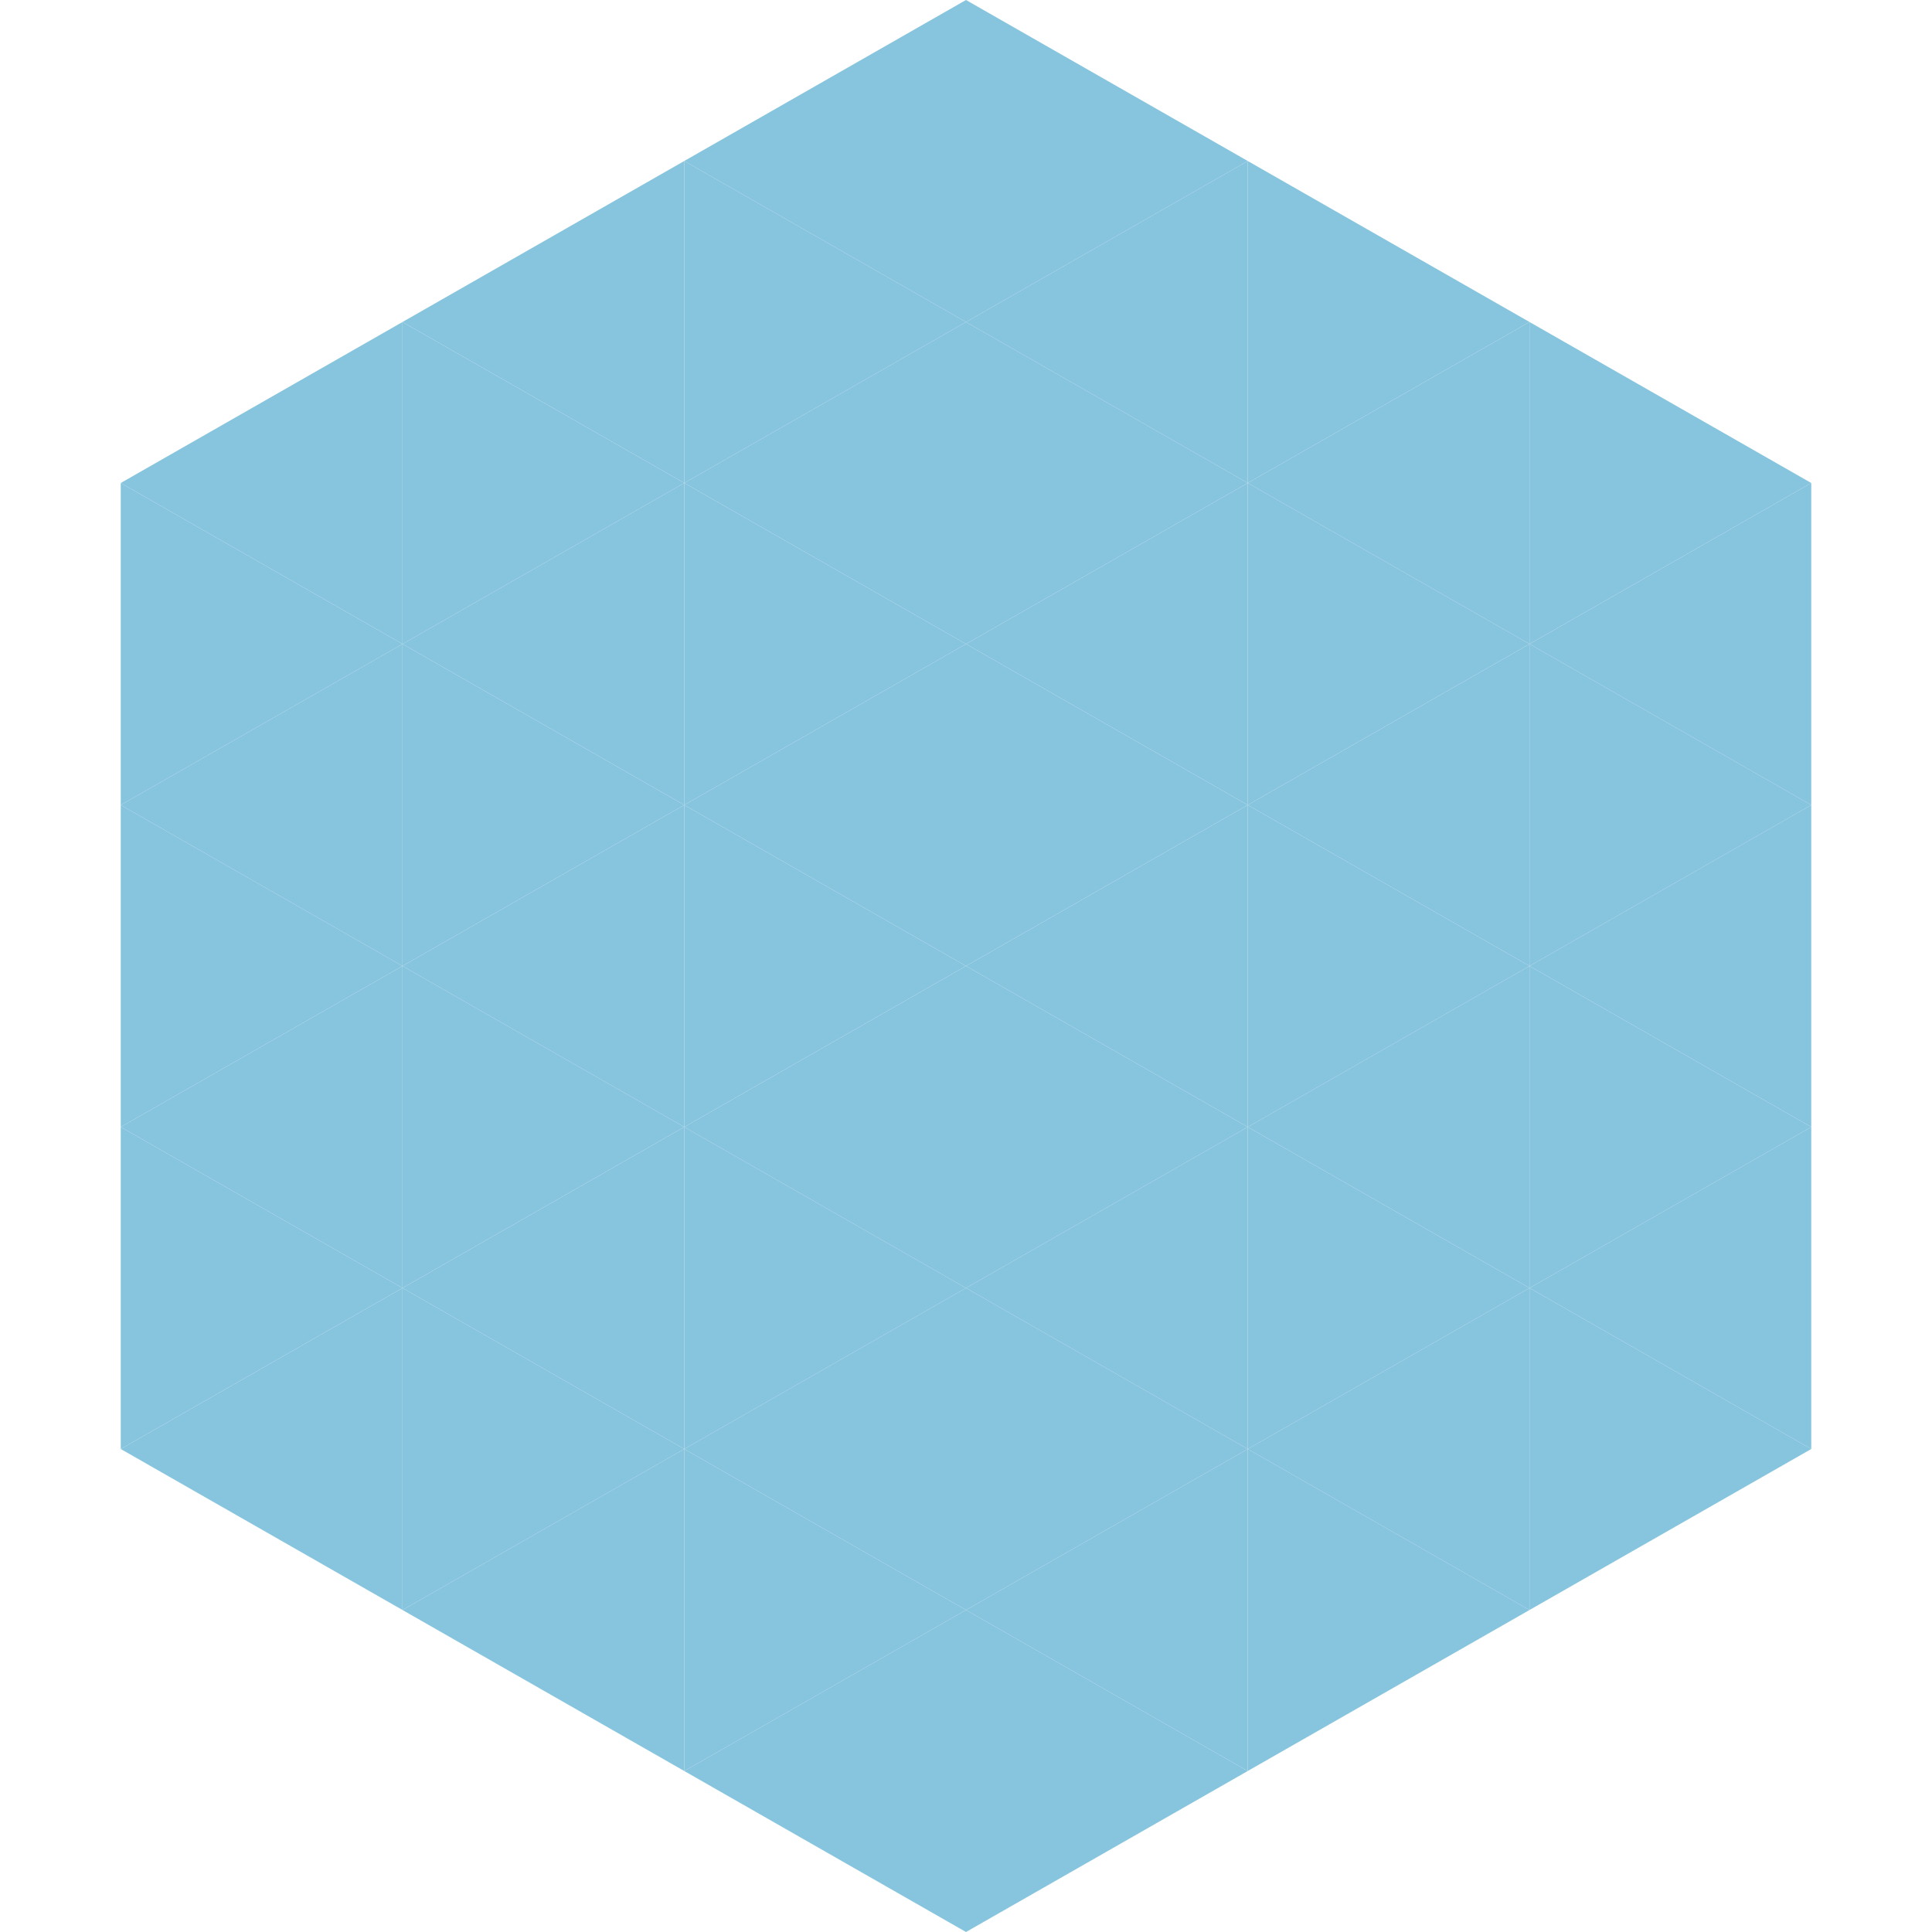
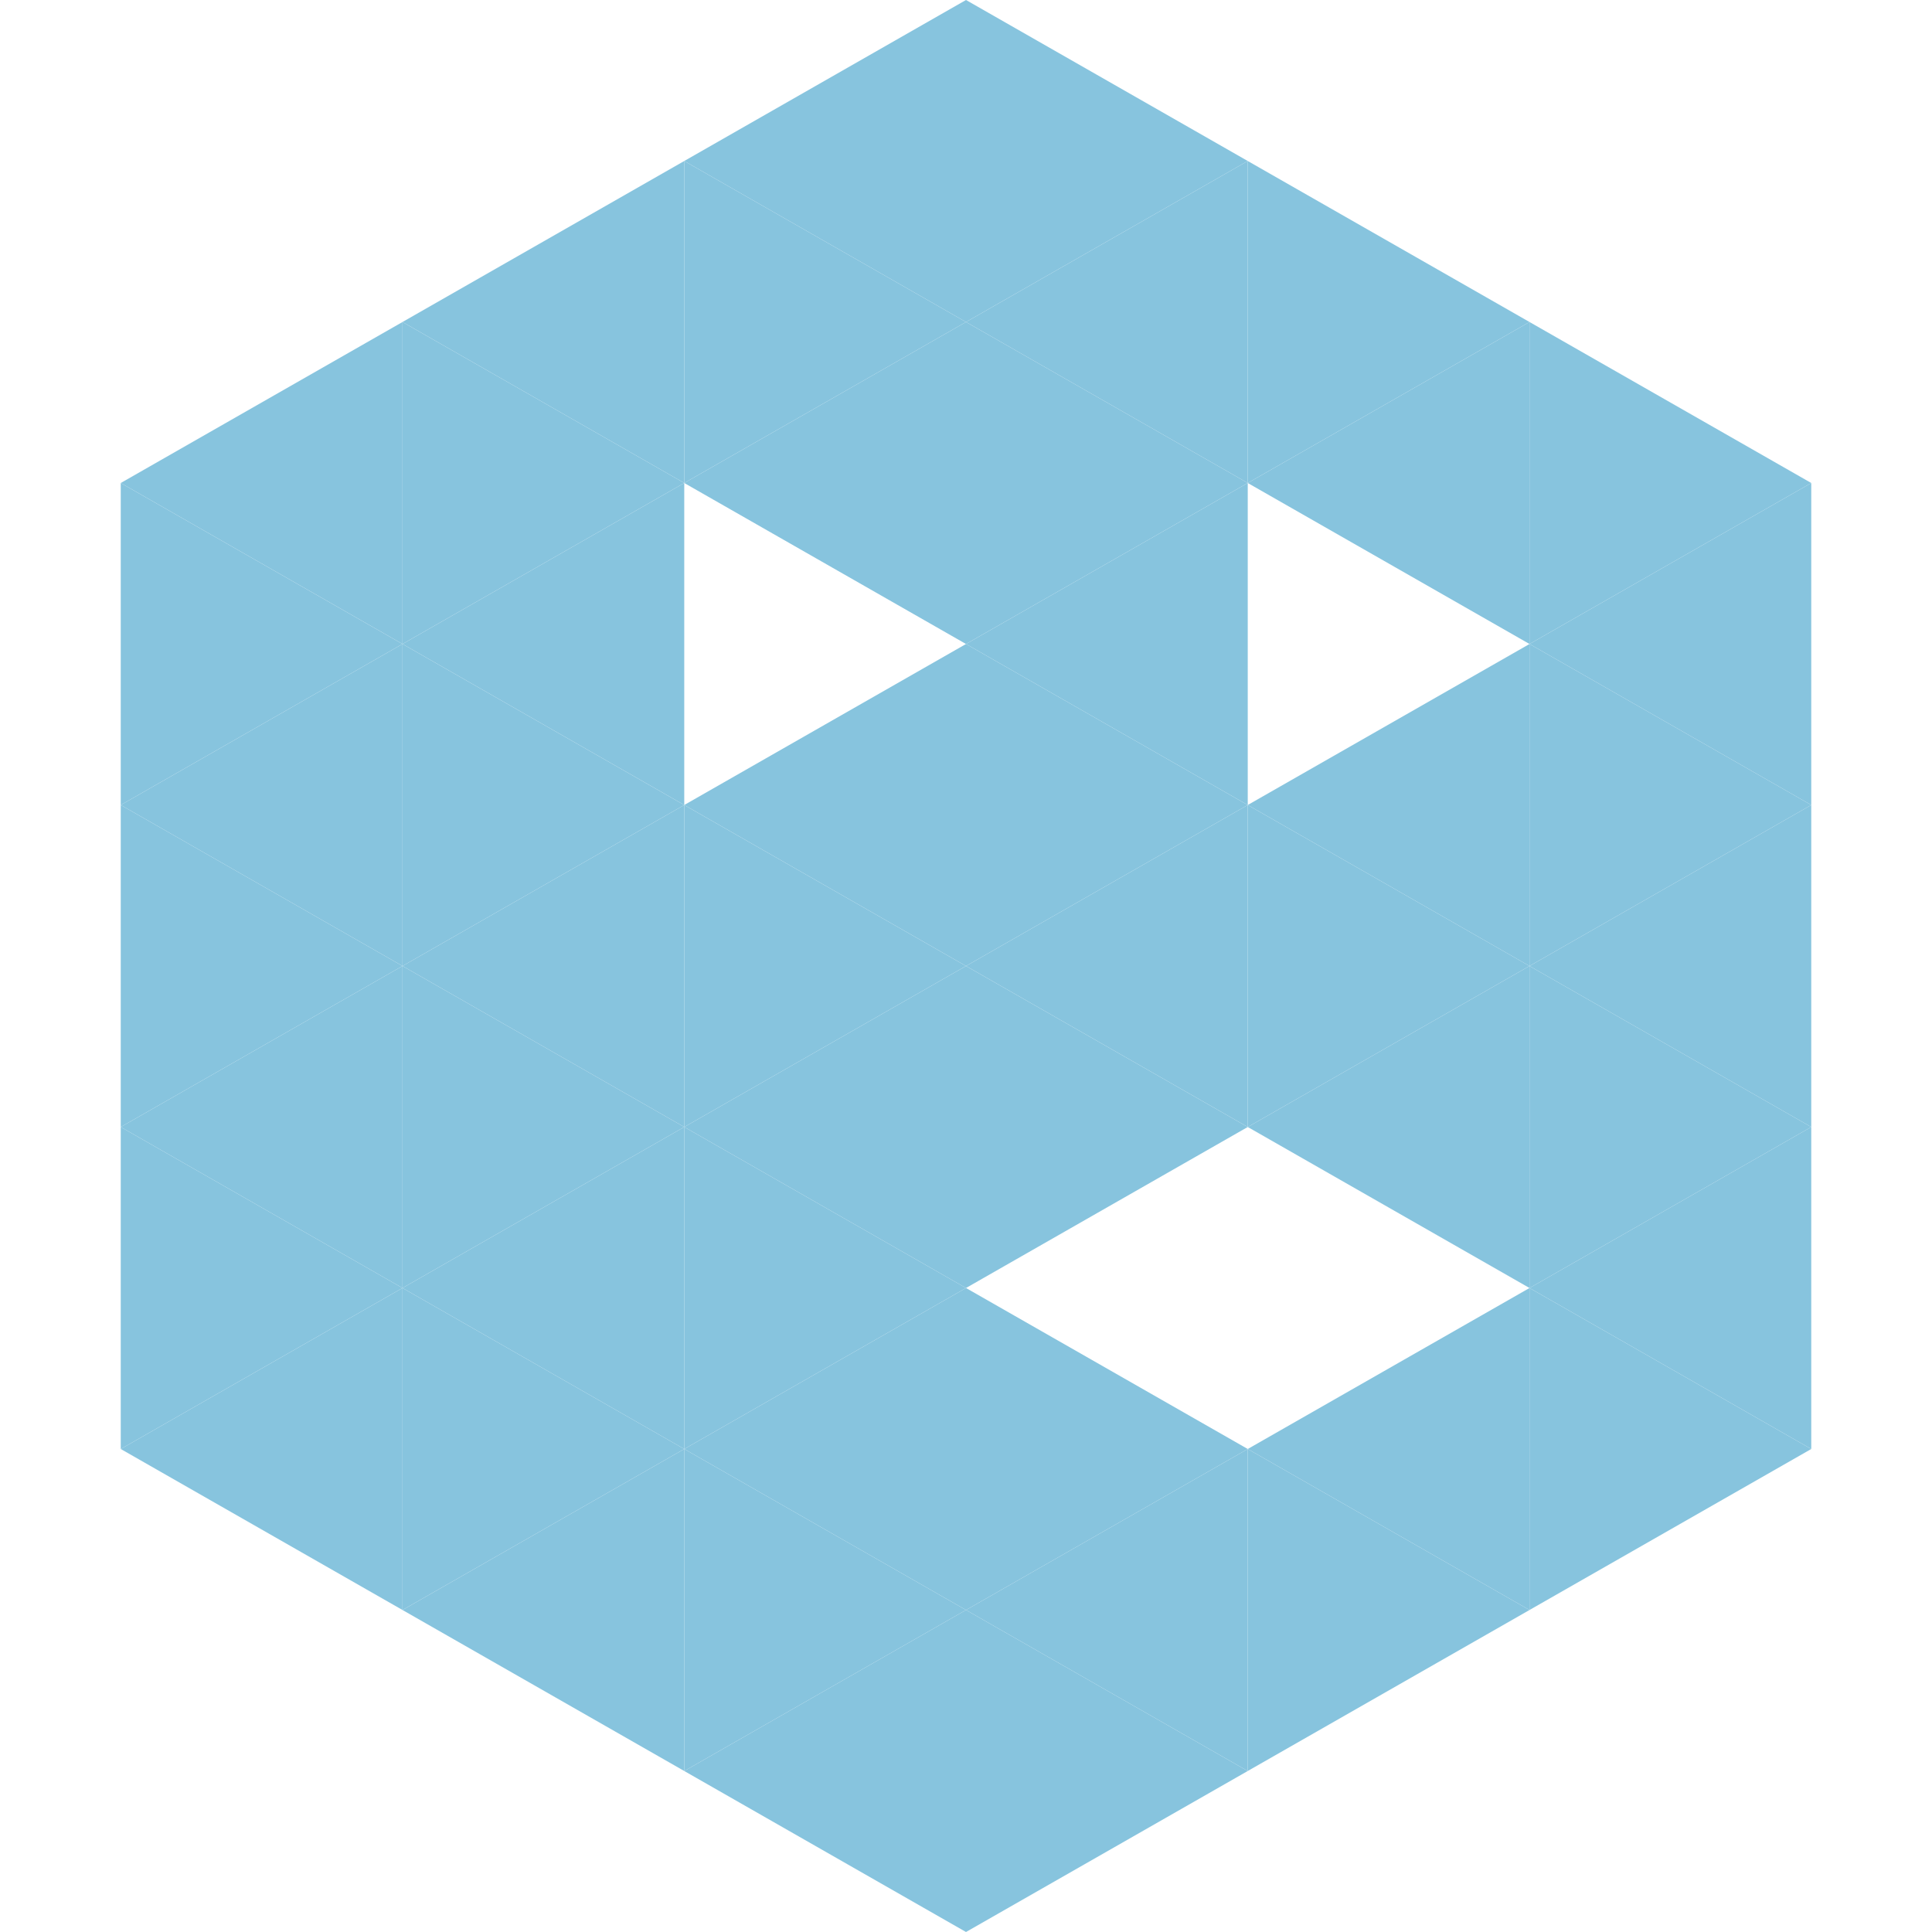
<svg xmlns="http://www.w3.org/2000/svg" width="240" height="240">
  <polygon points="50,40 15,60 50,80" style="fill:rgb(135,196,222)" />
  <polygon points="190,40 225,60 190,80" style="fill:rgb(135,196,222)" />
  <polygon points="15,60 50,80 15,100" style="fill:rgb(135,196,222)" />
  <polygon points="225,60 190,80 225,100" style="fill:rgb(135,196,222)" />
  <polygon points="50,80 15,100 50,120" style="fill:rgb(135,196,222)" />
  <polygon points="190,80 225,100 190,120" style="fill:rgb(135,196,222)" />
  <polygon points="15,100 50,120 15,140" style="fill:rgb(135,196,222)" />
  <polygon points="225,100 190,120 225,140" style="fill:rgb(135,196,222)" />
  <polygon points="50,120 15,140 50,160" style="fill:rgb(135,196,222)" />
  <polygon points="190,120 225,140 190,160" style="fill:rgb(135,196,222)" />
  <polygon points="15,140 50,160 15,180" style="fill:rgb(135,196,222)" />
  <polygon points="225,140 190,160 225,180" style="fill:rgb(135,196,222)" />
  <polygon points="50,160 15,180 50,200" style="fill:rgb(135,196,222)" />
  <polygon points="190,160 225,180 190,200" style="fill:rgb(135,196,222)" />
  <polygon points="15,180 50,200 15,220" style="fill:rgb(255,255,255); fill-opacity:0" />
  <polygon points="225,180 190,200 225,220" style="fill:rgb(255,255,255); fill-opacity:0" />
  <polygon points="50,0 85,20 50,40" style="fill:rgb(255,255,255); fill-opacity:0" />
  <polygon points="190,0 155,20 190,40" style="fill:rgb(255,255,255); fill-opacity:0" />
  <polygon points="85,20 50,40 85,60" style="fill:rgb(135,196,222)" />
  <polygon points="155,20 190,40 155,60" style="fill:rgb(135,196,222)" />
  <polygon points="50,40 85,60 50,80" style="fill:rgb(135,196,222)" />
  <polygon points="190,40 155,60 190,80" style="fill:rgb(135,196,222)" />
  <polygon points="85,60 50,80 85,100" style="fill:rgb(135,196,222)" />
-   <polygon points="155,60 190,80 155,100" style="fill:rgb(135,196,222)" />
  <polygon points="50,80 85,100 50,120" style="fill:rgb(135,196,222)" />
  <polygon points="190,80 155,100 190,120" style="fill:rgb(135,196,222)" />
  <polygon points="85,100 50,120 85,140" style="fill:rgb(135,196,222)" />
  <polygon points="155,100 190,120 155,140" style="fill:rgb(135,196,222)" />
  <polygon points="50,120 85,140 50,160" style="fill:rgb(135,196,222)" />
  <polygon points="190,120 155,140 190,160" style="fill:rgb(135,196,222)" />
  <polygon points="85,140 50,160 85,180" style="fill:rgb(135,196,222)" />
-   <polygon points="155,140 190,160 155,180" style="fill:rgb(135,196,222)" />
  <polygon points="50,160 85,180 50,200" style="fill:rgb(135,196,222)" />
  <polygon points="190,160 155,180 190,200" style="fill:rgb(135,196,222)" />
  <polygon points="85,180 50,200 85,220" style="fill:rgb(135,196,222)" />
  <polygon points="155,180 190,200 155,220" style="fill:rgb(135,196,222)" />
  <polygon points="120,0 85,20 120,40" style="fill:rgb(135,196,222)" />
  <polygon points="120,0 155,20 120,40" style="fill:rgb(135,196,222)" />
  <polygon points="85,20 120,40 85,60" style="fill:rgb(135,196,222)" />
  <polygon points="155,20 120,40 155,60" style="fill:rgb(135,196,222)" />
  <polygon points="120,40 85,60 120,80" style="fill:rgb(135,196,222)" />
  <polygon points="120,40 155,60 120,80" style="fill:rgb(135,196,222)" />
-   <polygon points="85,60 120,80 85,100" style="fill:rgb(135,196,222)" />
  <polygon points="155,60 120,80 155,100" style="fill:rgb(135,196,222)" />
  <polygon points="120,80 85,100 120,120" style="fill:rgb(135,196,222)" />
  <polygon points="120,80 155,100 120,120" style="fill:rgb(135,196,222)" />
  <polygon points="85,100 120,120 85,140" style="fill:rgb(135,196,222)" />
  <polygon points="155,100 120,120 155,140" style="fill:rgb(135,196,222)" />
  <polygon points="120,120 85,140 120,160" style="fill:rgb(135,196,222)" />
  <polygon points="120,120 155,140 120,160" style="fill:rgb(135,196,222)" />
  <polygon points="85,140 120,160 85,180" style="fill:rgb(135,196,222)" />
-   <polygon points="155,140 120,160 155,180" style="fill:rgb(135,196,222)" />
  <polygon points="120,160 85,180 120,200" style="fill:rgb(135,196,222)" />
  <polygon points="120,160 155,180 120,200" style="fill:rgb(135,196,222)" />
  <polygon points="85,180 120,200 85,220" style="fill:rgb(135,196,222)" />
  <polygon points="155,180 120,200 155,220" style="fill:rgb(135,196,222)" />
  <polygon points="120,200 85,220 120,240" style="fill:rgb(135,196,222)" />
  <polygon points="120,200 155,220 120,240" style="fill:rgb(135,196,222)" />
  <polygon points="85,220 120,240 85,260" style="fill:rgb(255,255,255); fill-opacity:0" />
  <polygon points="155,220 120,240 155,260" style="fill:rgb(255,255,255); fill-opacity:0" />
</svg>